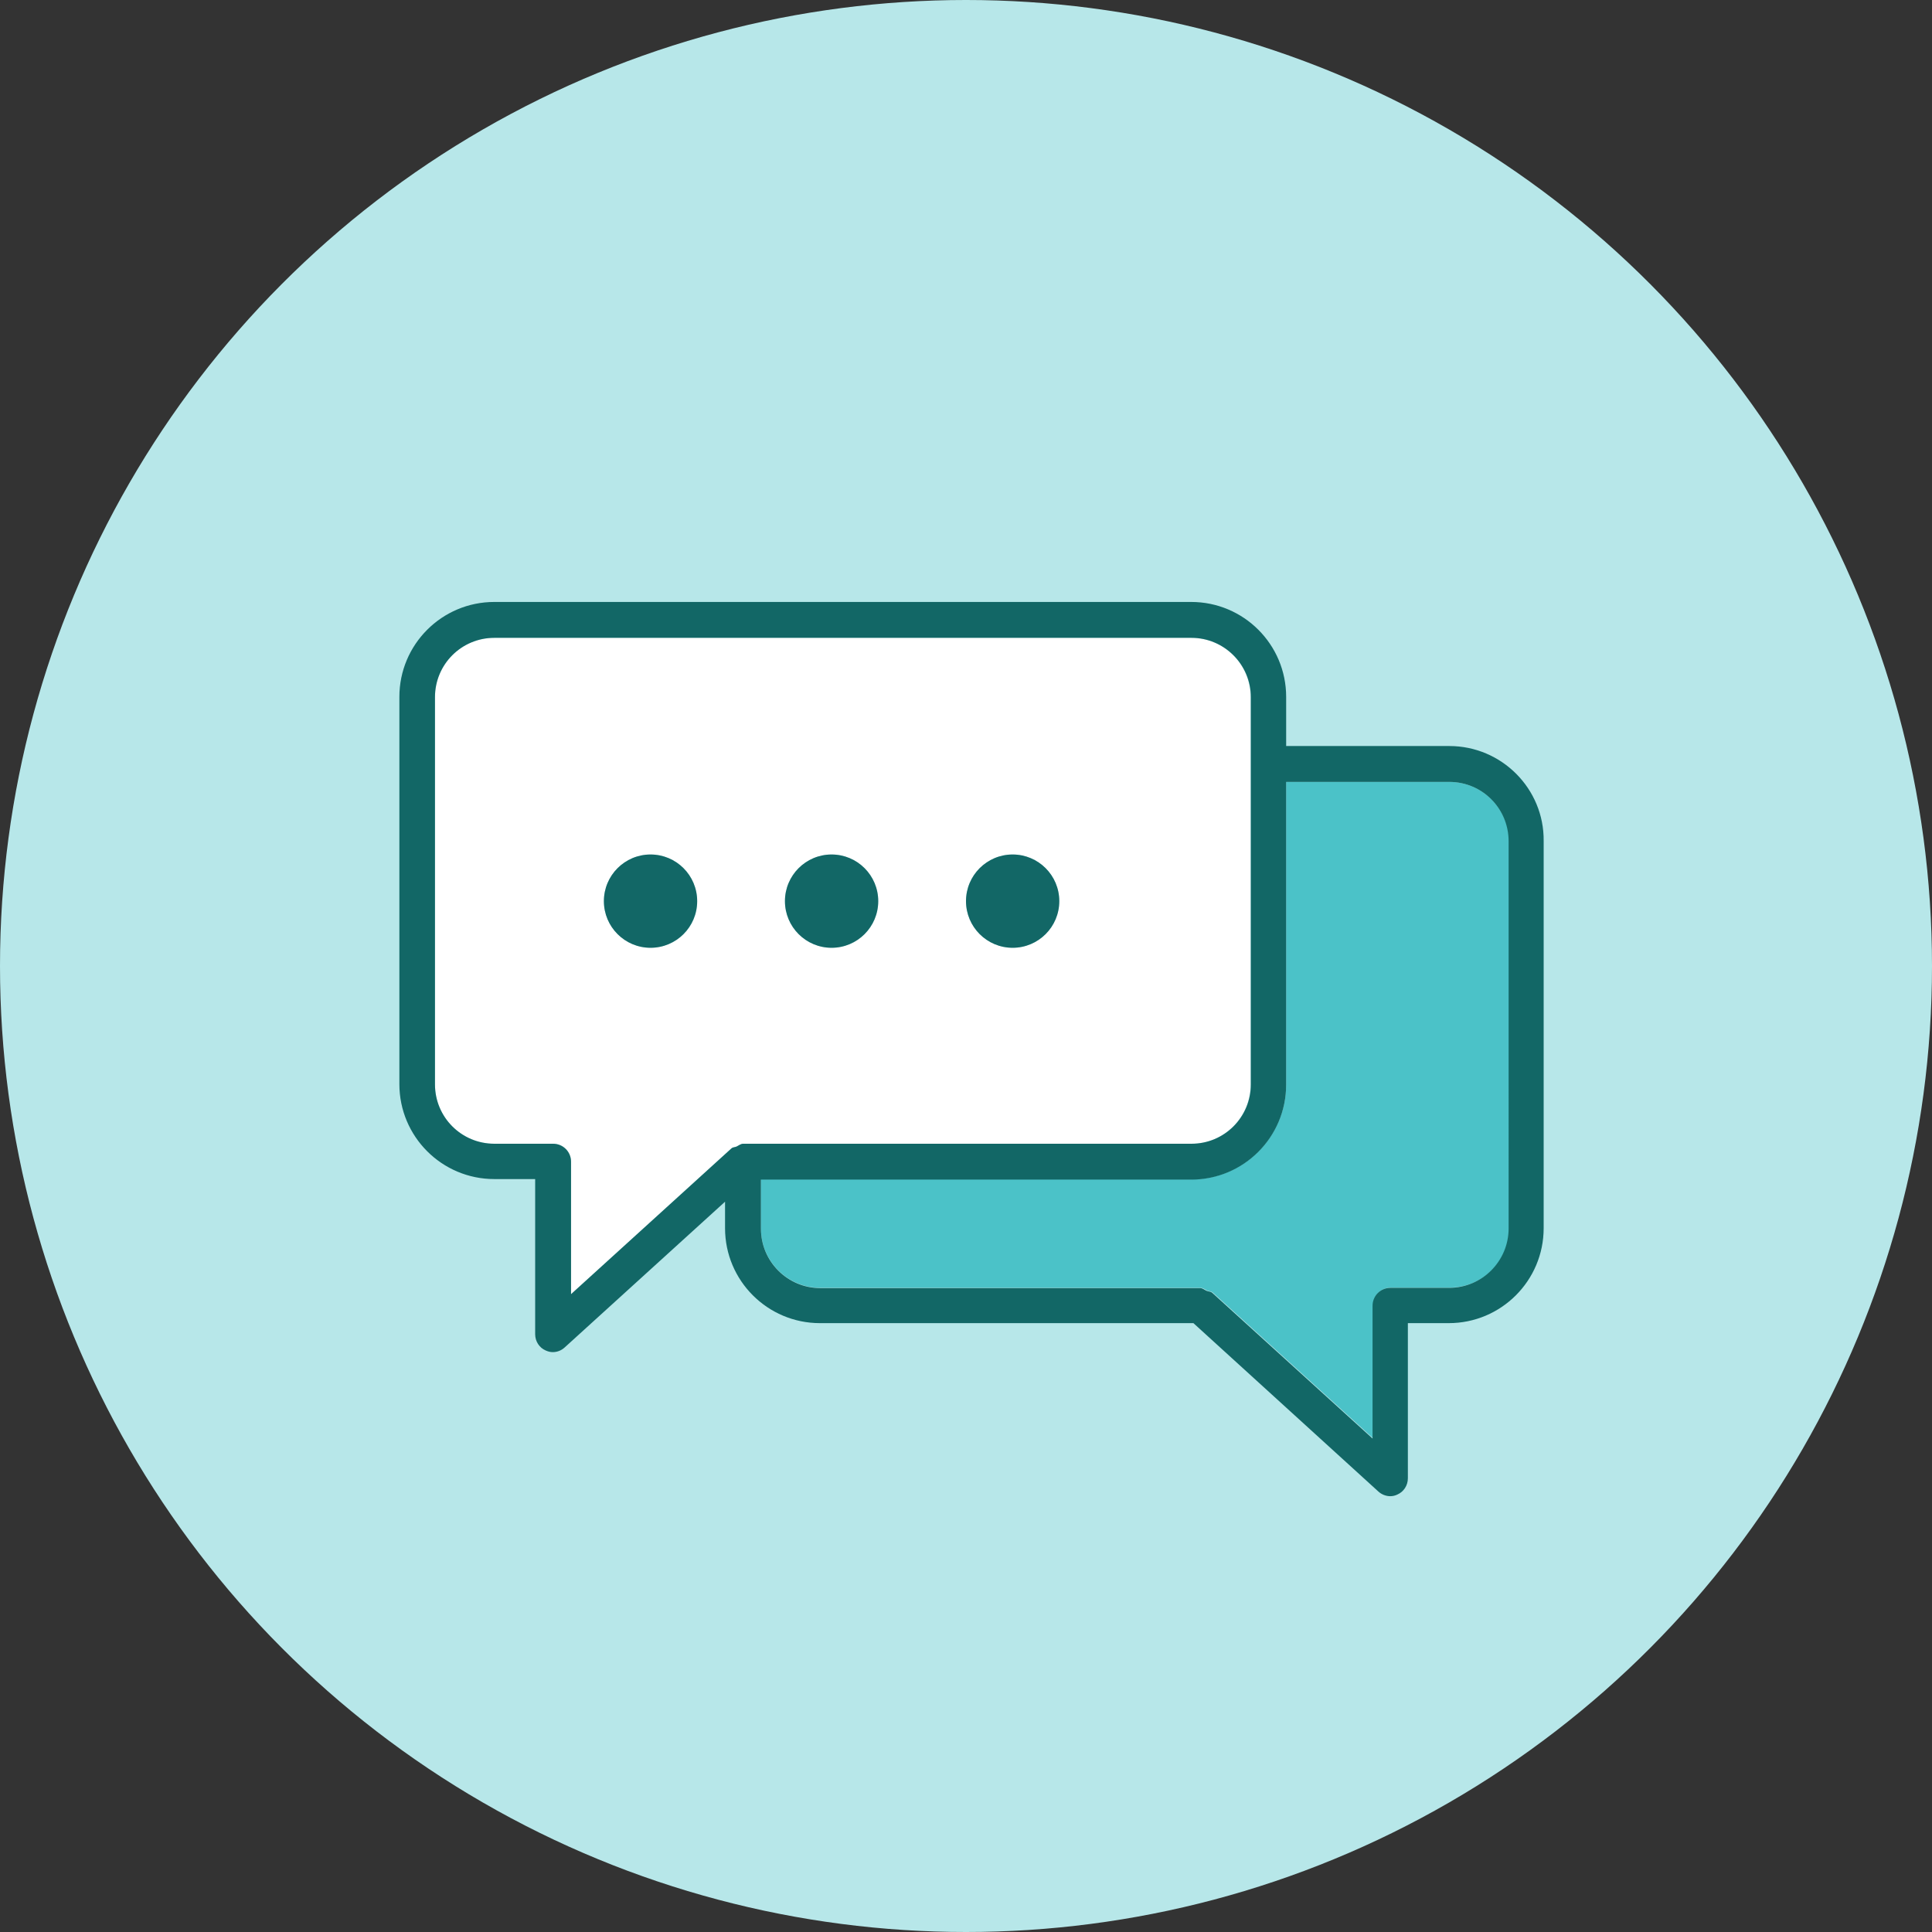
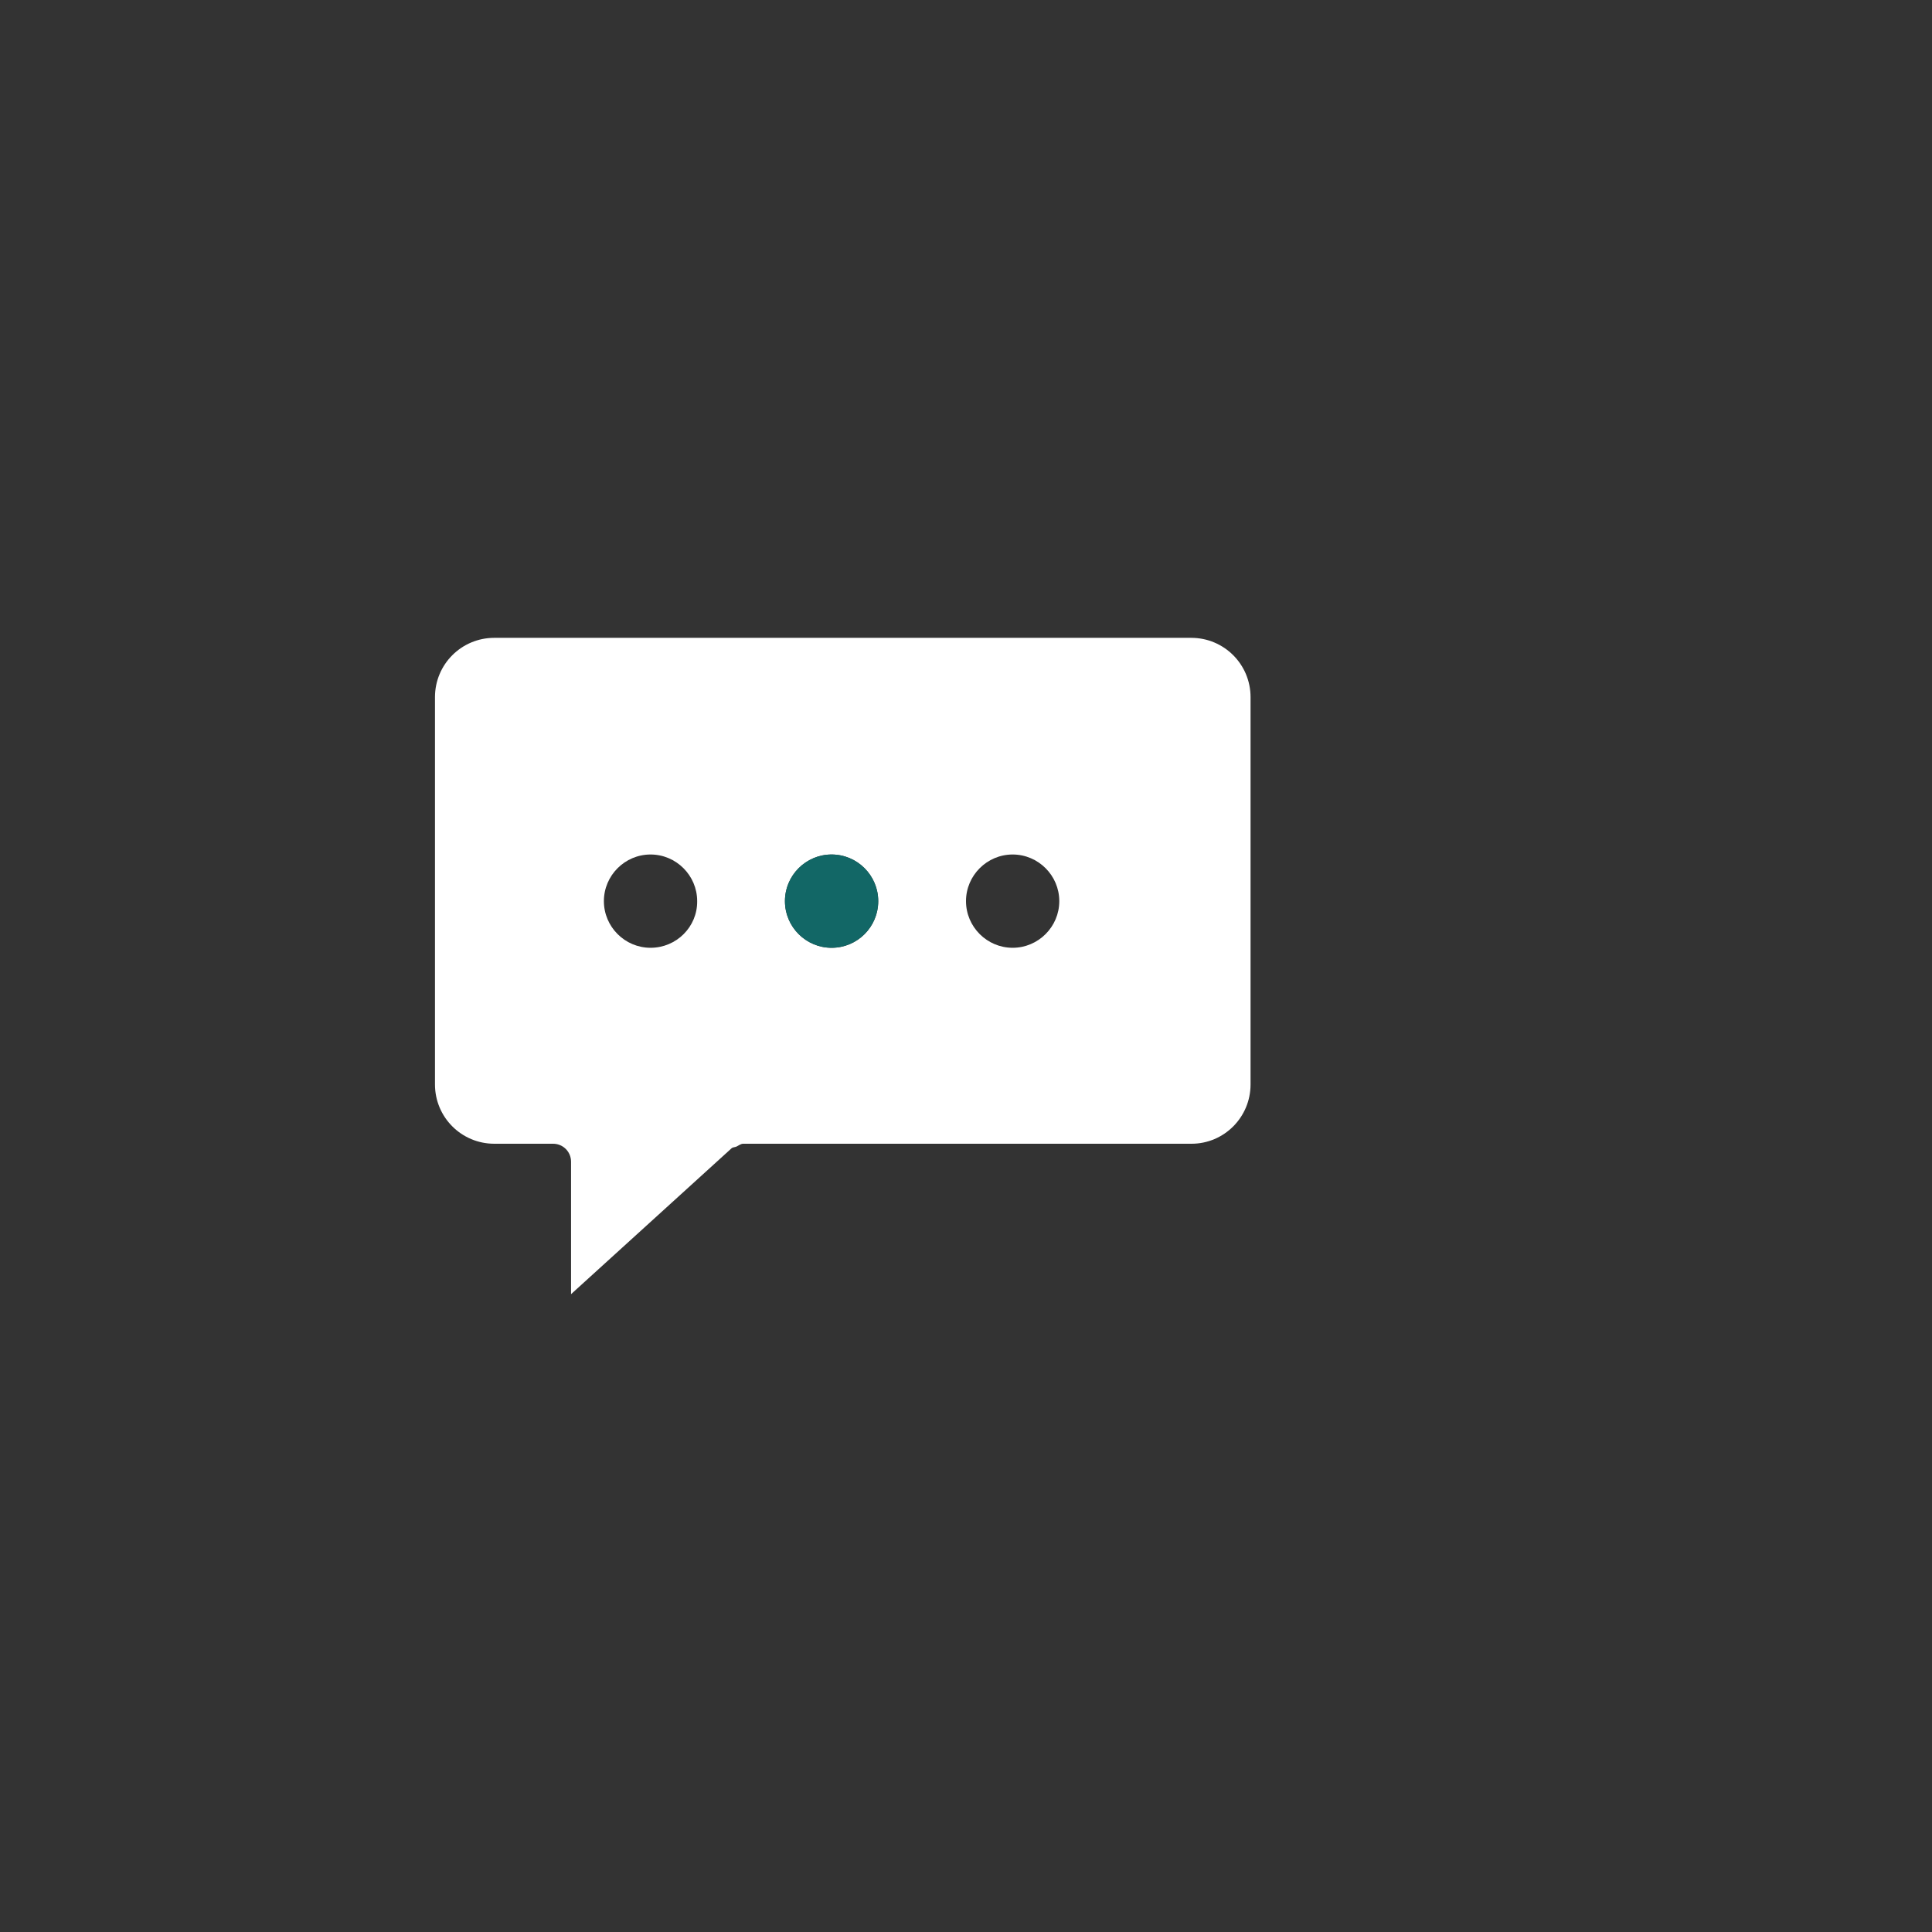
<svg xmlns="http://www.w3.org/2000/svg" version="1.1" id="Layer_1" x="0px" y="0px" viewBox="0 0 70 70" style="enable-background:new 0 0 70 70;" xml:space="preserve">
  <rect x="0" y="0" width="70" height="70" fill="#333333" stroke="none" />
  <style type="text/css">
	.st0{fill:#B7E7E9;}
	.st1{fill:#FFFFFF;}
	.st2{fill:#4BC2C8;}
	.st3{fill:#126766;}
</style>
-   <circle class="st0" cx="35" cy="35" r="35" />
  <path class="st1" d="M45.31,39.29V25.26c0-1.19-0.96-2.15-2.15-2.15H17.91c-1.19,0-2.15,0.96-2.15,2.15v14.03  c0,1.19,0.96,2.15,2.15,2.15h2.13c0.36,0,0.65,0.29,0.65,0.65v4.8l5.81-5.28c0.05-0.05,0.13-0.04,0.19-0.07  c0.08-0.04,0.15-0.1,0.24-0.1h16.24C44.35,41.44,45.31,40.48,45.31,39.29z M23.57,34.34c-0.93,0-1.69-0.76-1.69-1.69  s0.76-1.69,1.69-1.69s1.69,0.76,1.69,1.69C25.27,33.58,24.51,34.34,23.57,34.34z M30.13,34.34c-0.93,0-1.69-0.76-1.69-1.69  s0.76-1.69,1.69-1.69s1.69,0.76,1.69,1.69S31.07,34.34,30.13,34.34z M36.69,34.34c-0.93,0-1.69-0.76-1.69-1.69s0.76-1.69,1.69-1.69  s1.69,0.76,1.69,1.69C38.38,33.58,37.62,34.34,36.69,34.34z" />
-   <path class="st2" d="M52.51,28.33H46.6v10.96c0,1.9-1.54,3.44-3.44,3.44H27.57v1.78c0,1.18,0.96,2.15,2.15,2.15H43.5  c0.09,0,0.16,0.06,0.24,0.1c0.07,0.03,0.14,0.02,0.2,0.07l5.81,5.28V47.3c0-0.36,0.29-0.65,0.65-0.65h2.13  c1.19,0,2.15-0.96,2.15-2.15V30.47C54.66,29.29,53.7,28.33,52.51,28.33z" />
-   <path class="st3" d="M52.51,27.03H46.6v-1.78c0-1.9-1.54-3.44-3.44-3.44H17.91c-1.9,0-3.44,1.54-3.44,3.44v14.03  c0,1.9,1.54,3.44,3.44,3.44h1.48v5.62c0,0.26,0.15,0.49,0.38,0.59c0.09,0.04,0.17,0.06,0.26,0.06c0.16,0,0.31-0.06,0.43-0.17  l5.81-5.28v0.96c0,1.9,1.54,3.44,3.44,3.44h13.53l6.7,6.1c0.12,0.11,0.28,0.17,0.43,0.17c0.09,0,0.18-0.02,0.26-0.06  c0.23-0.1,0.38-0.33,0.38-0.59v-5.62h1.48c1.9,0,3.44-1.54,3.44-3.44V30.47C55.95,28.58,54.41,27.03,52.51,27.03z M26.93,41.44  c-0.09,0-0.16,0.06-0.24,0.1c-0.06,0.03-0.14,0.02-0.19,0.07l-5.81,5.28v-4.8c0-0.36-0.29-0.65-0.65-0.65h-2.13  c-1.19,0-2.15-0.96-2.15-2.15V25.26c0-1.19,0.96-2.15,2.15-2.15h25.26c1.18,0,2.15,0.96,2.15,2.15v14.03c0,1.19-0.96,2.15-2.15,2.15  C43.17,41.44,26.93,41.44,26.93,41.44z M54.66,44.51c0,1.18-0.96,2.15-2.15,2.15h-2.13c-0.36,0-0.65,0.29-0.65,0.65v4.81l-5.81-5.28  c-0.06-0.05-0.13-0.04-0.2-0.07c-0.08-0.03-0.14-0.1-0.24-0.1H29.72c-1.18,0-2.15-0.96-2.15-2.15v-1.78h15.59  c1.9,0,3.44-1.54,3.44-3.44V28.33h5.91c1.19,0,2.15,0.96,2.15,2.15V44.51z" />
-   <circle class="st3" cx="23.57" cy="32.65" r="1.69" />
  <circle class="st3" cx="30.13" cy="32.65" r="1.69" />
-   <circle class="st3" cx="36.69" cy="32.65" r="1.69" />
</svg>